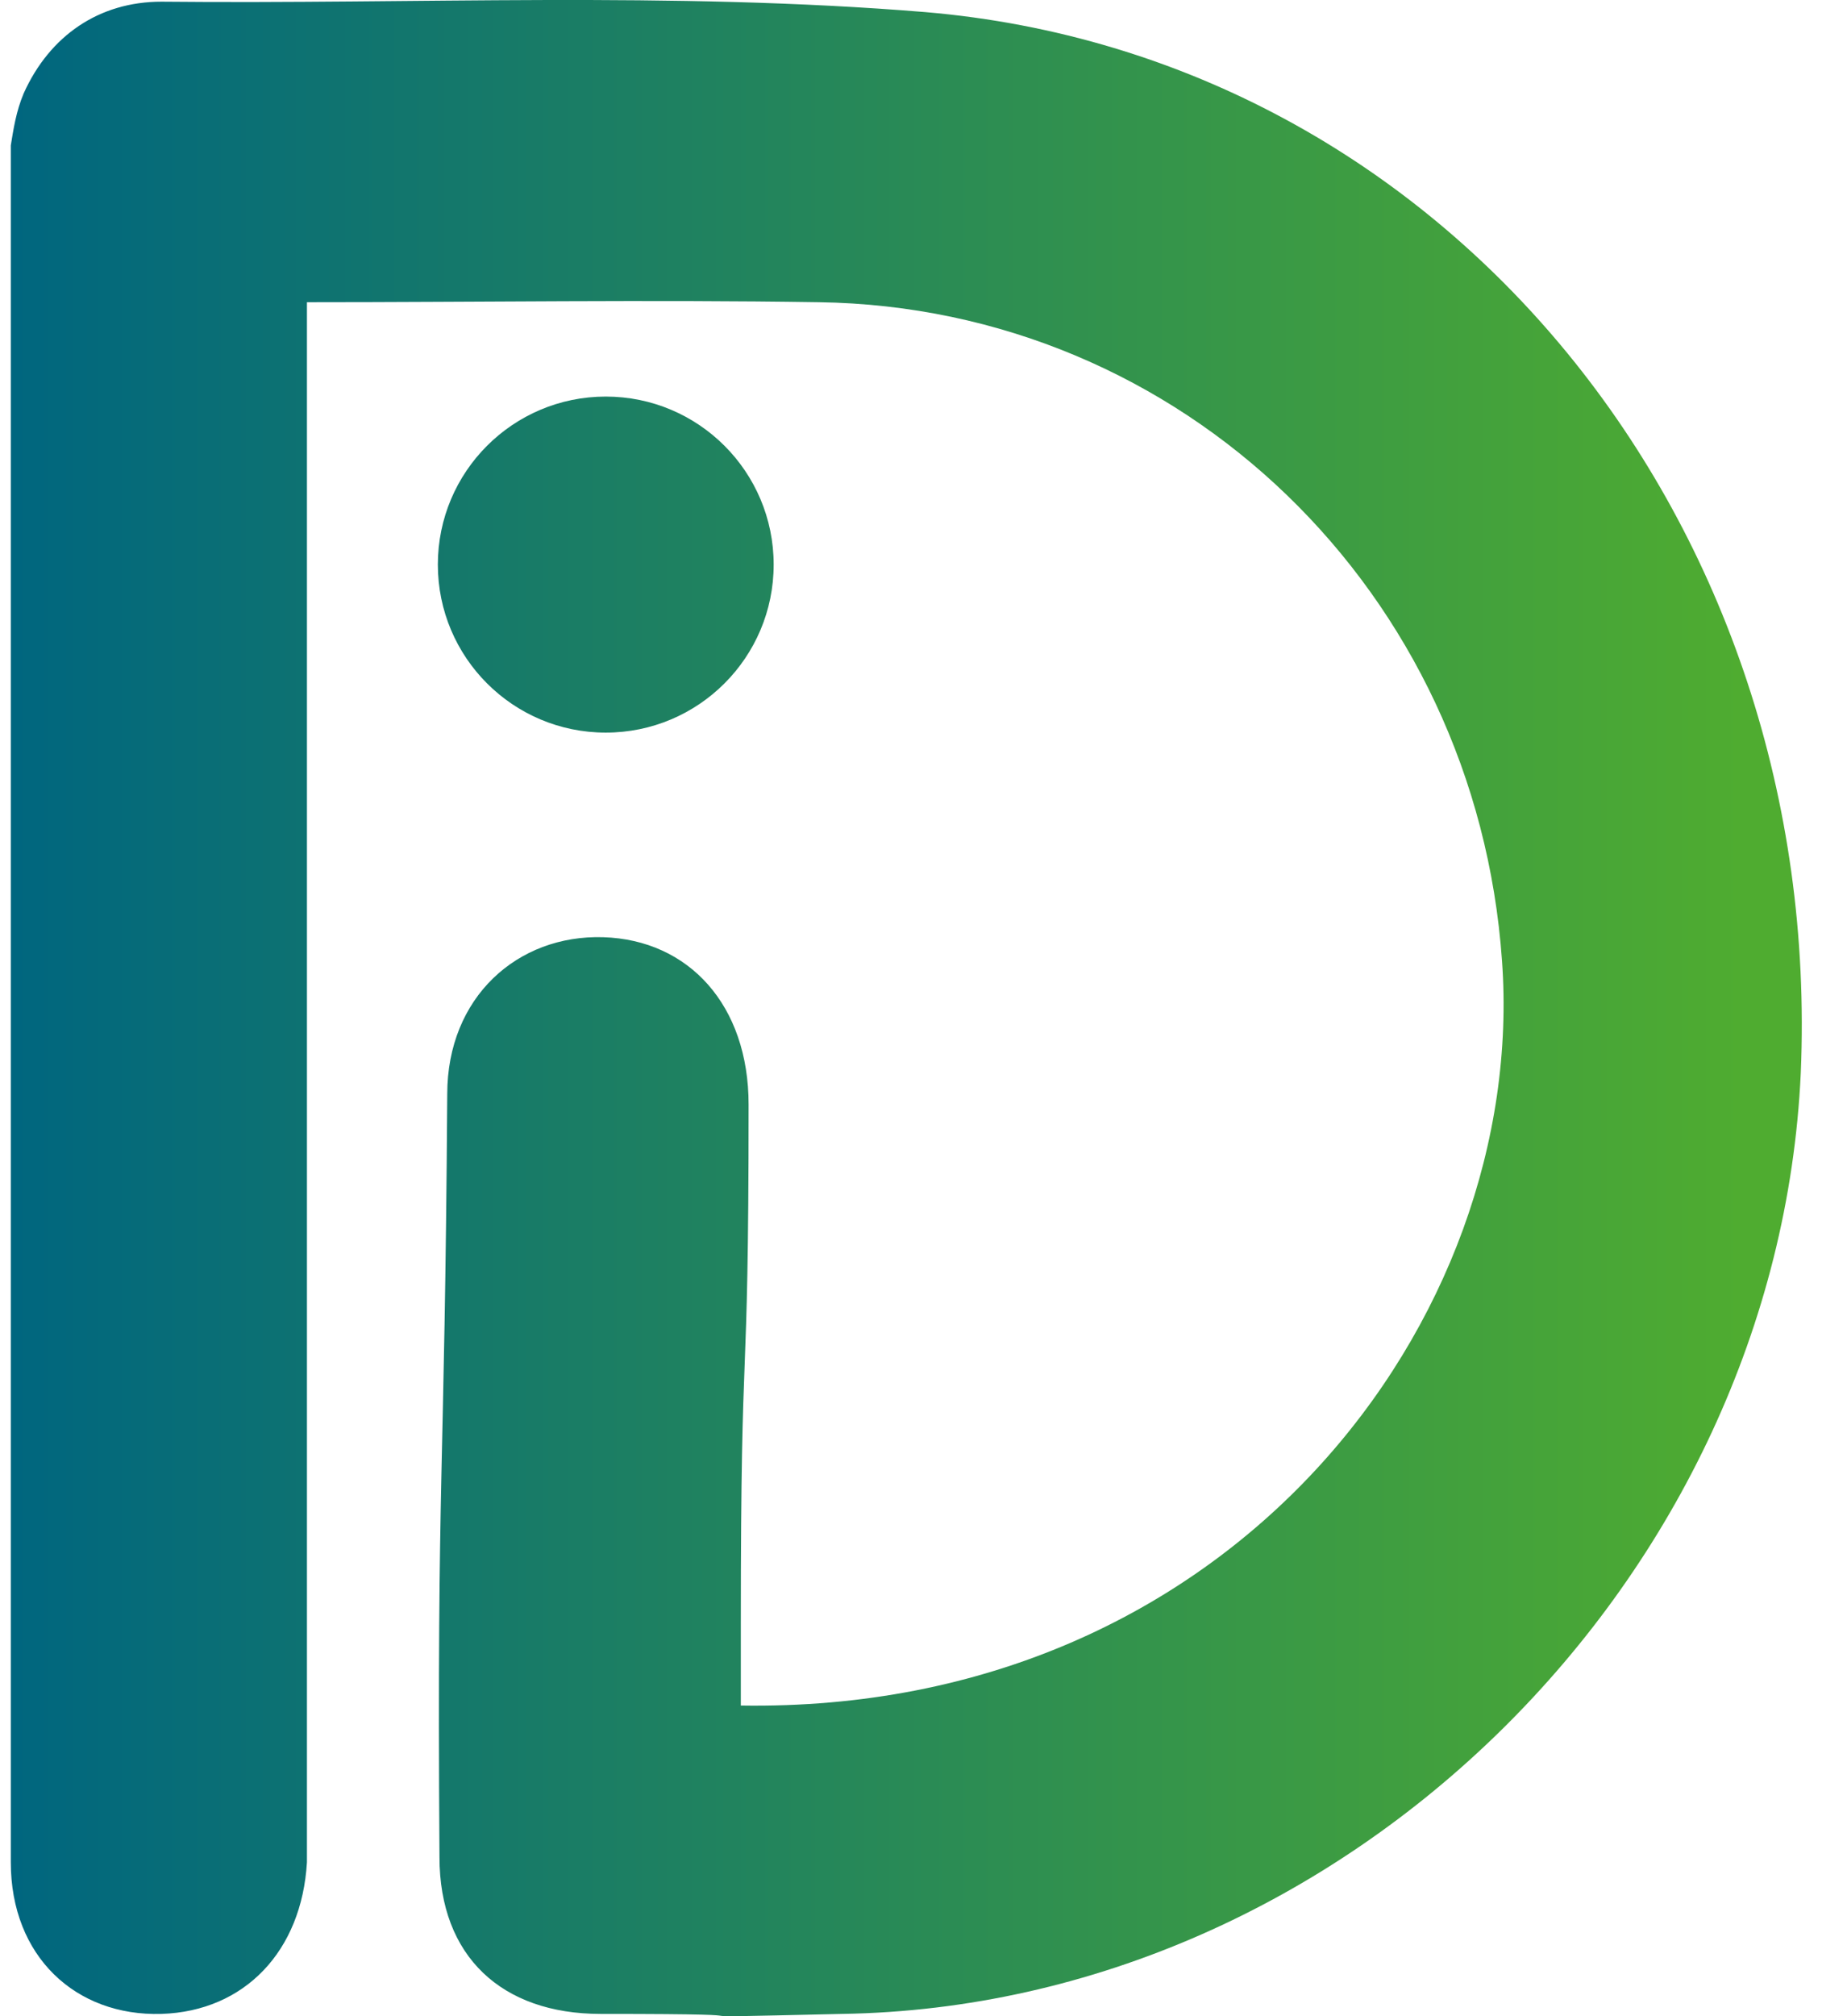
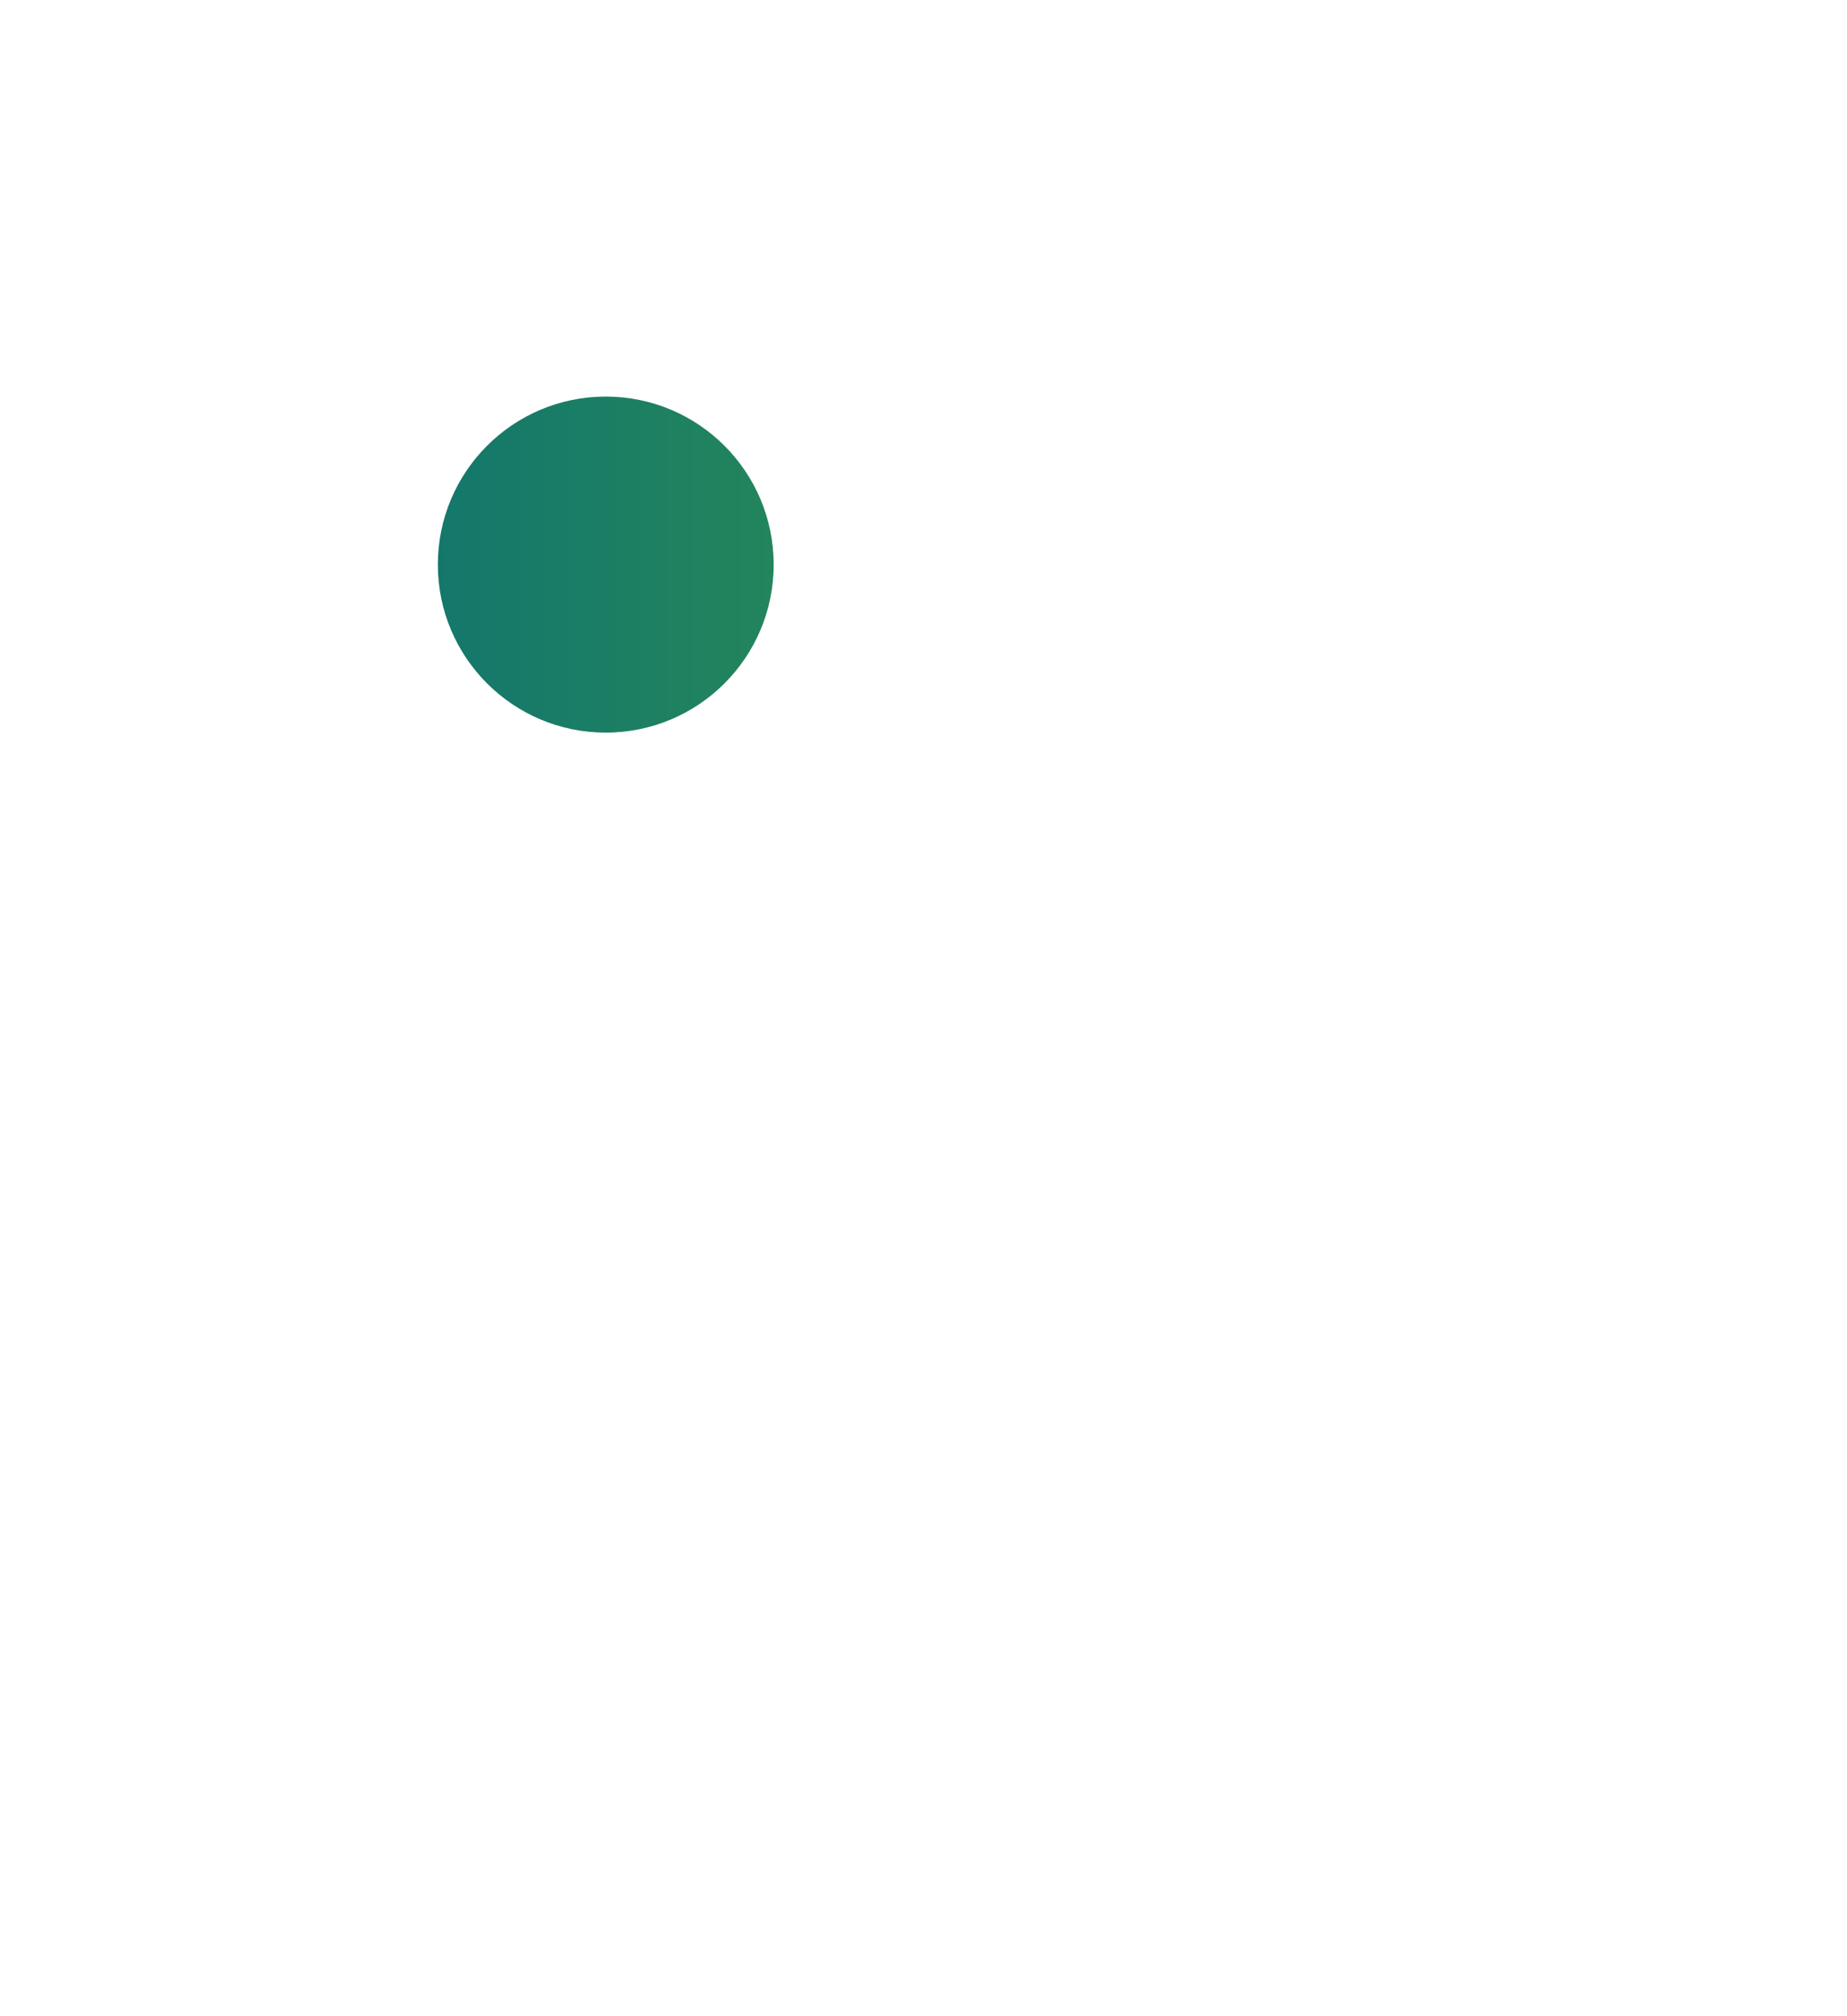
<svg xmlns="http://www.w3.org/2000/svg" width="33" height="36" viewBox="0 0 33 36" fill="none">
-   <path d="M16.532 0.216C11.983 -0.157 7.434 0.076 2.885 0.03C1.771 0.03 0.889 0.636 0.425 1.663C0.286 1.99 0.239 2.316 0.193 2.596V15.614C0.193 20.374 0.193 28.493 0.193 33.252C0.193 34.932 1.353 36.005 2.885 35.959C4.37 35.912 5.391 34.839 5.484 33.252C5.484 32.879 5.484 29.099 5.484 28.68C5.484 20.934 5.484 13.141 5.484 5.396C8.548 5.396 11.611 5.349 14.629 5.396C21.127 5.489 26.372 10.575 26.836 17.154C27.3 23.547 22.009 30.593 13.236 30.453V29.006C13.236 23.36 13.375 25.32 13.375 19.721C13.375 17.948 12.308 16.781 10.776 16.734C9.244 16.688 7.991 17.808 7.991 19.534C7.944 26.58 7.805 26.113 7.852 33.159C7.852 34.932 8.966 35.959 10.729 35.959C14.721 35.959 11.054 36.052 15.046 35.959C24.051 35.819 31.757 28.166 32.174 19.161C32.592 9.362 25.862 1.01 16.532 0.216Z" fill="url(#paint0_linear)" />
-   <path d="M13.823 10.081C13.823 11.738 12.48 13.081 10.823 13.081C9.166 13.081 7.823 11.738 7.823 10.081C7.823 8.424 9.166 7.081 10.823 7.081C12.48 7.081 13.823 8.424 13.823 10.081Z" fill="url(#paint1_linear)" />
+   <path d="M13.823 10.081C13.823 11.738 12.48 13.081 10.823 13.081C9.166 13.081 7.823 11.738 7.823 10.081C7.823 8.424 9.166 7.081 10.823 7.081C12.48 7.081 13.823 8.424 13.823 10.081" fill="url(#paint1_linear)" />
  <defs>
    <linearGradient id="paint0_linear" x1="0.193" y1="18" x2="31.144" y2="18" gradientUnits="userSpaceOnUse">
      <stop stop-color="#00667F" />
      <stop offset="1" stop-color="#4FAC30" />
    </linearGradient>
    <linearGradient id="paint1_linear" x1="0.193" y1="18" x2="31.144" y2="18" gradientUnits="userSpaceOnUse">
      <stop stop-color="#00667F" />
      <stop offset="1" stop-color="#4FAC30" />
    </linearGradient>
  </defs>
</svg>